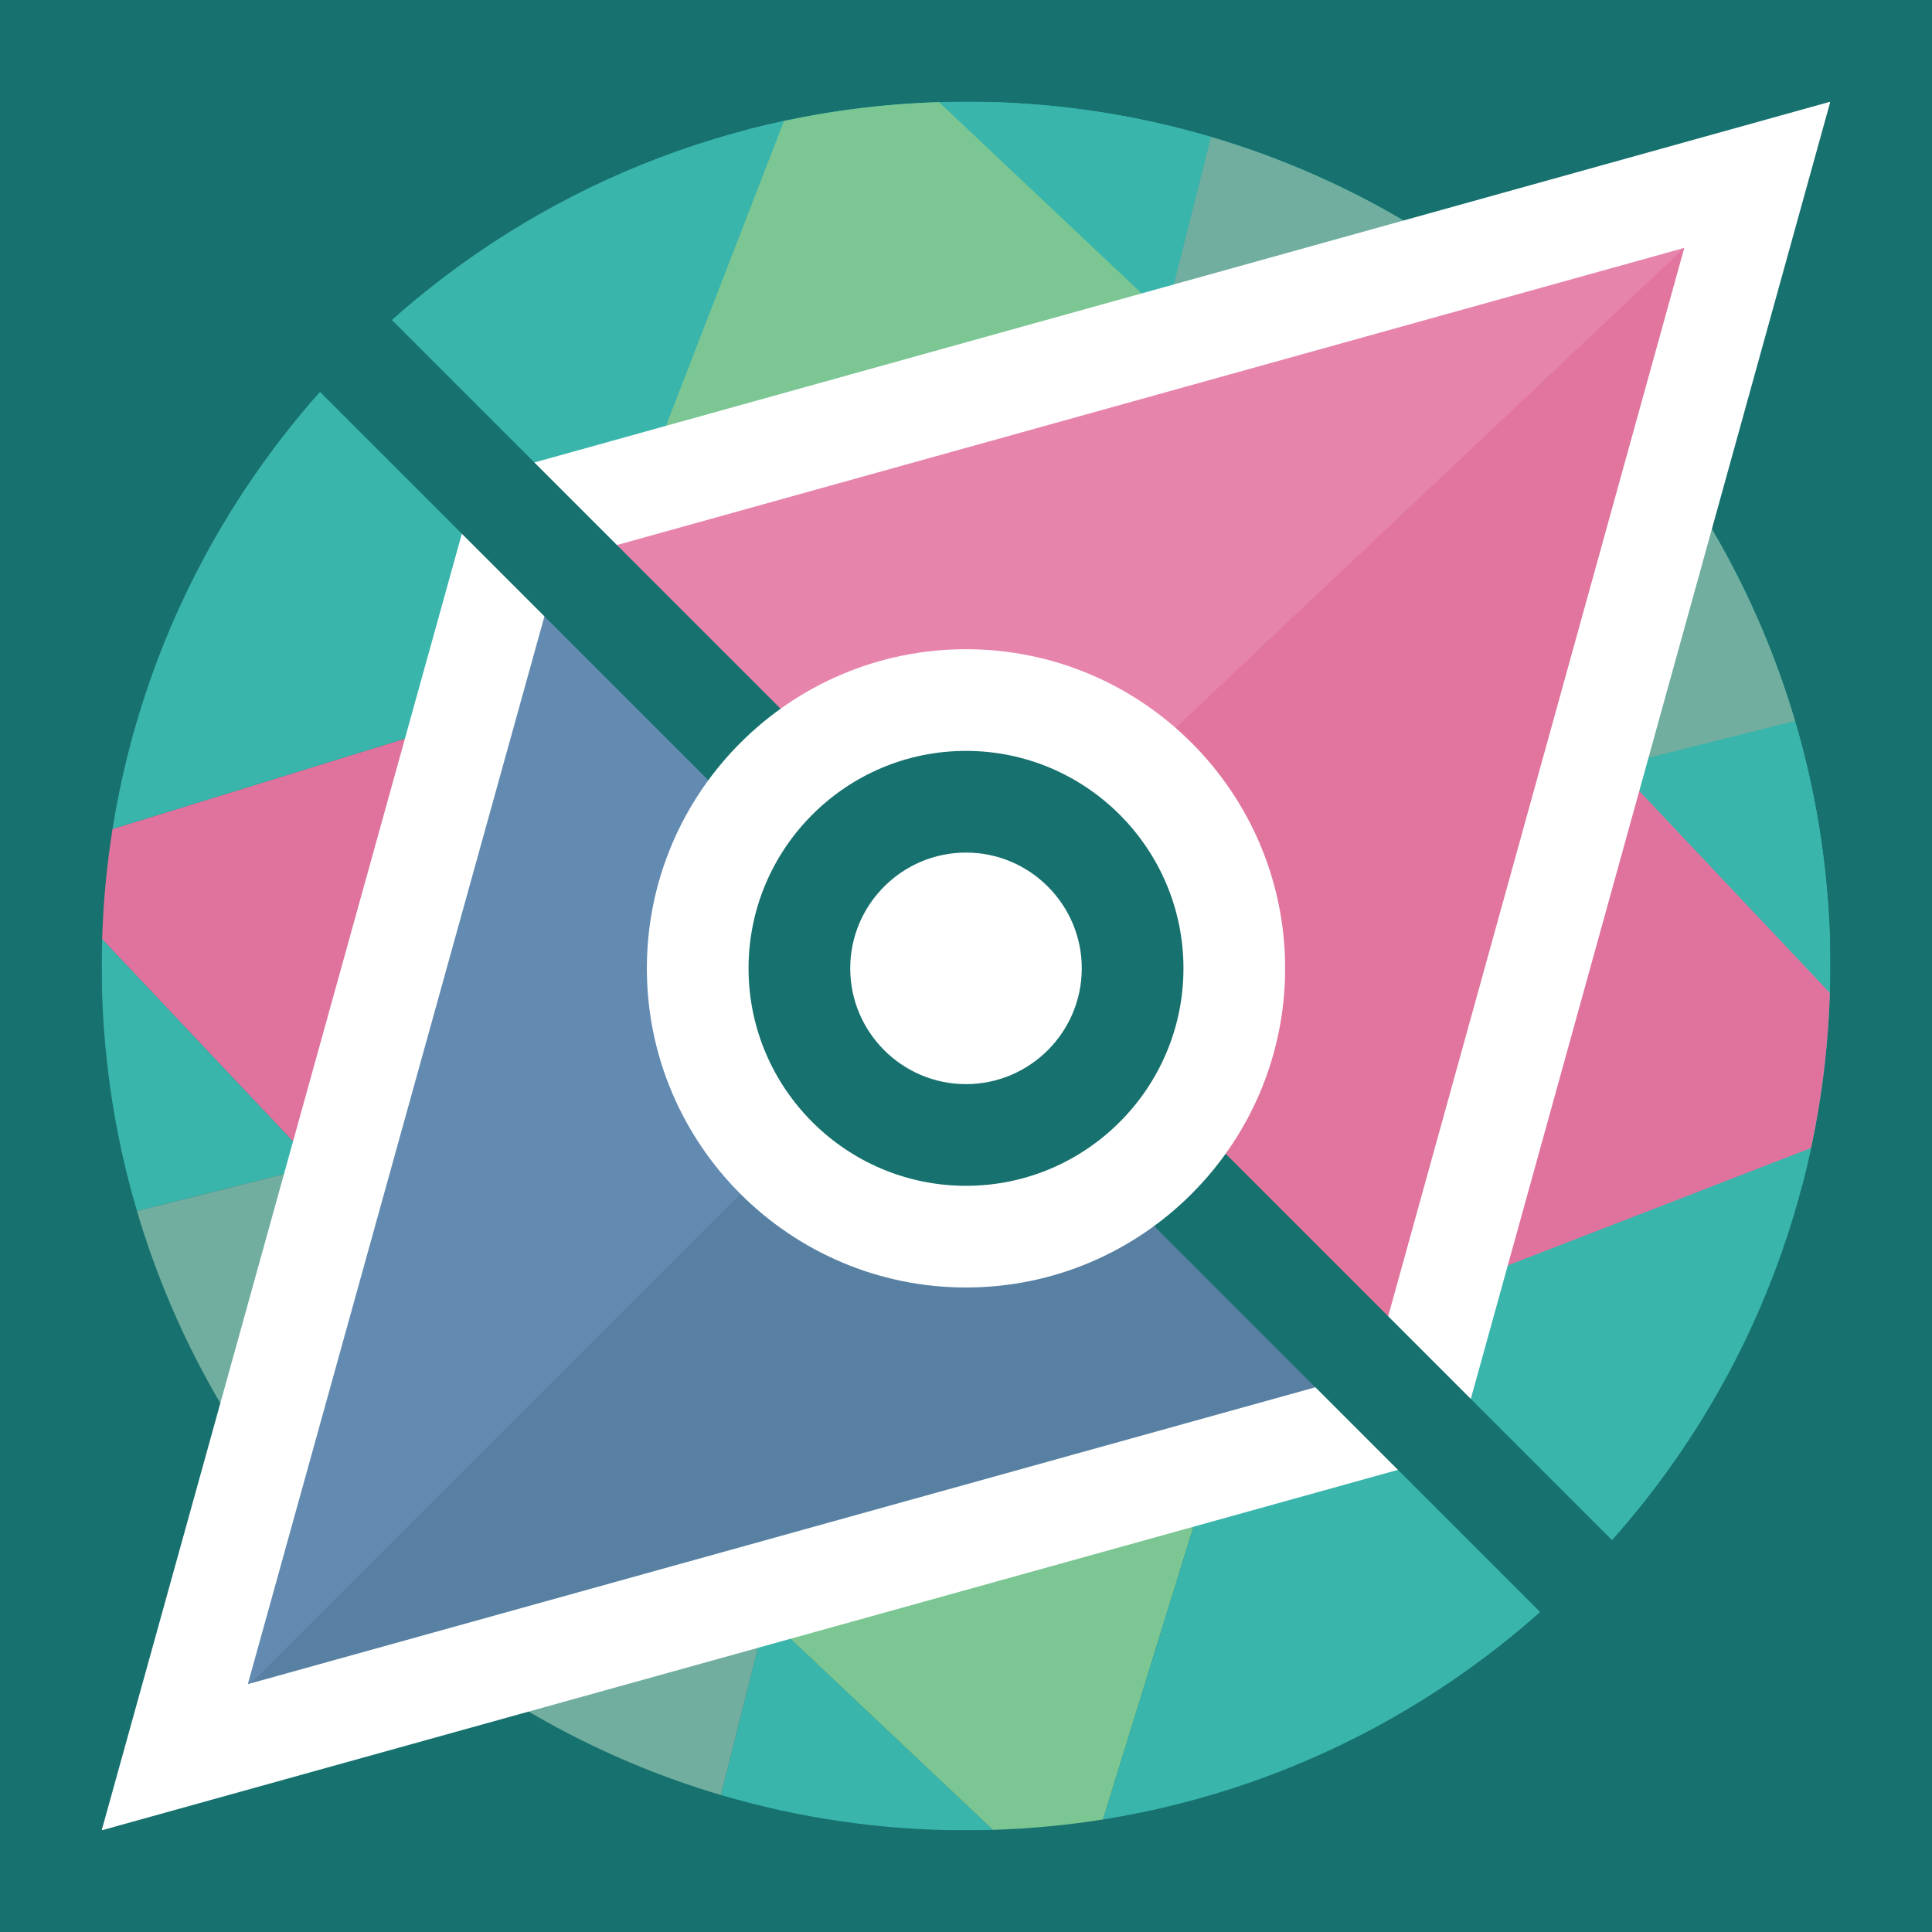
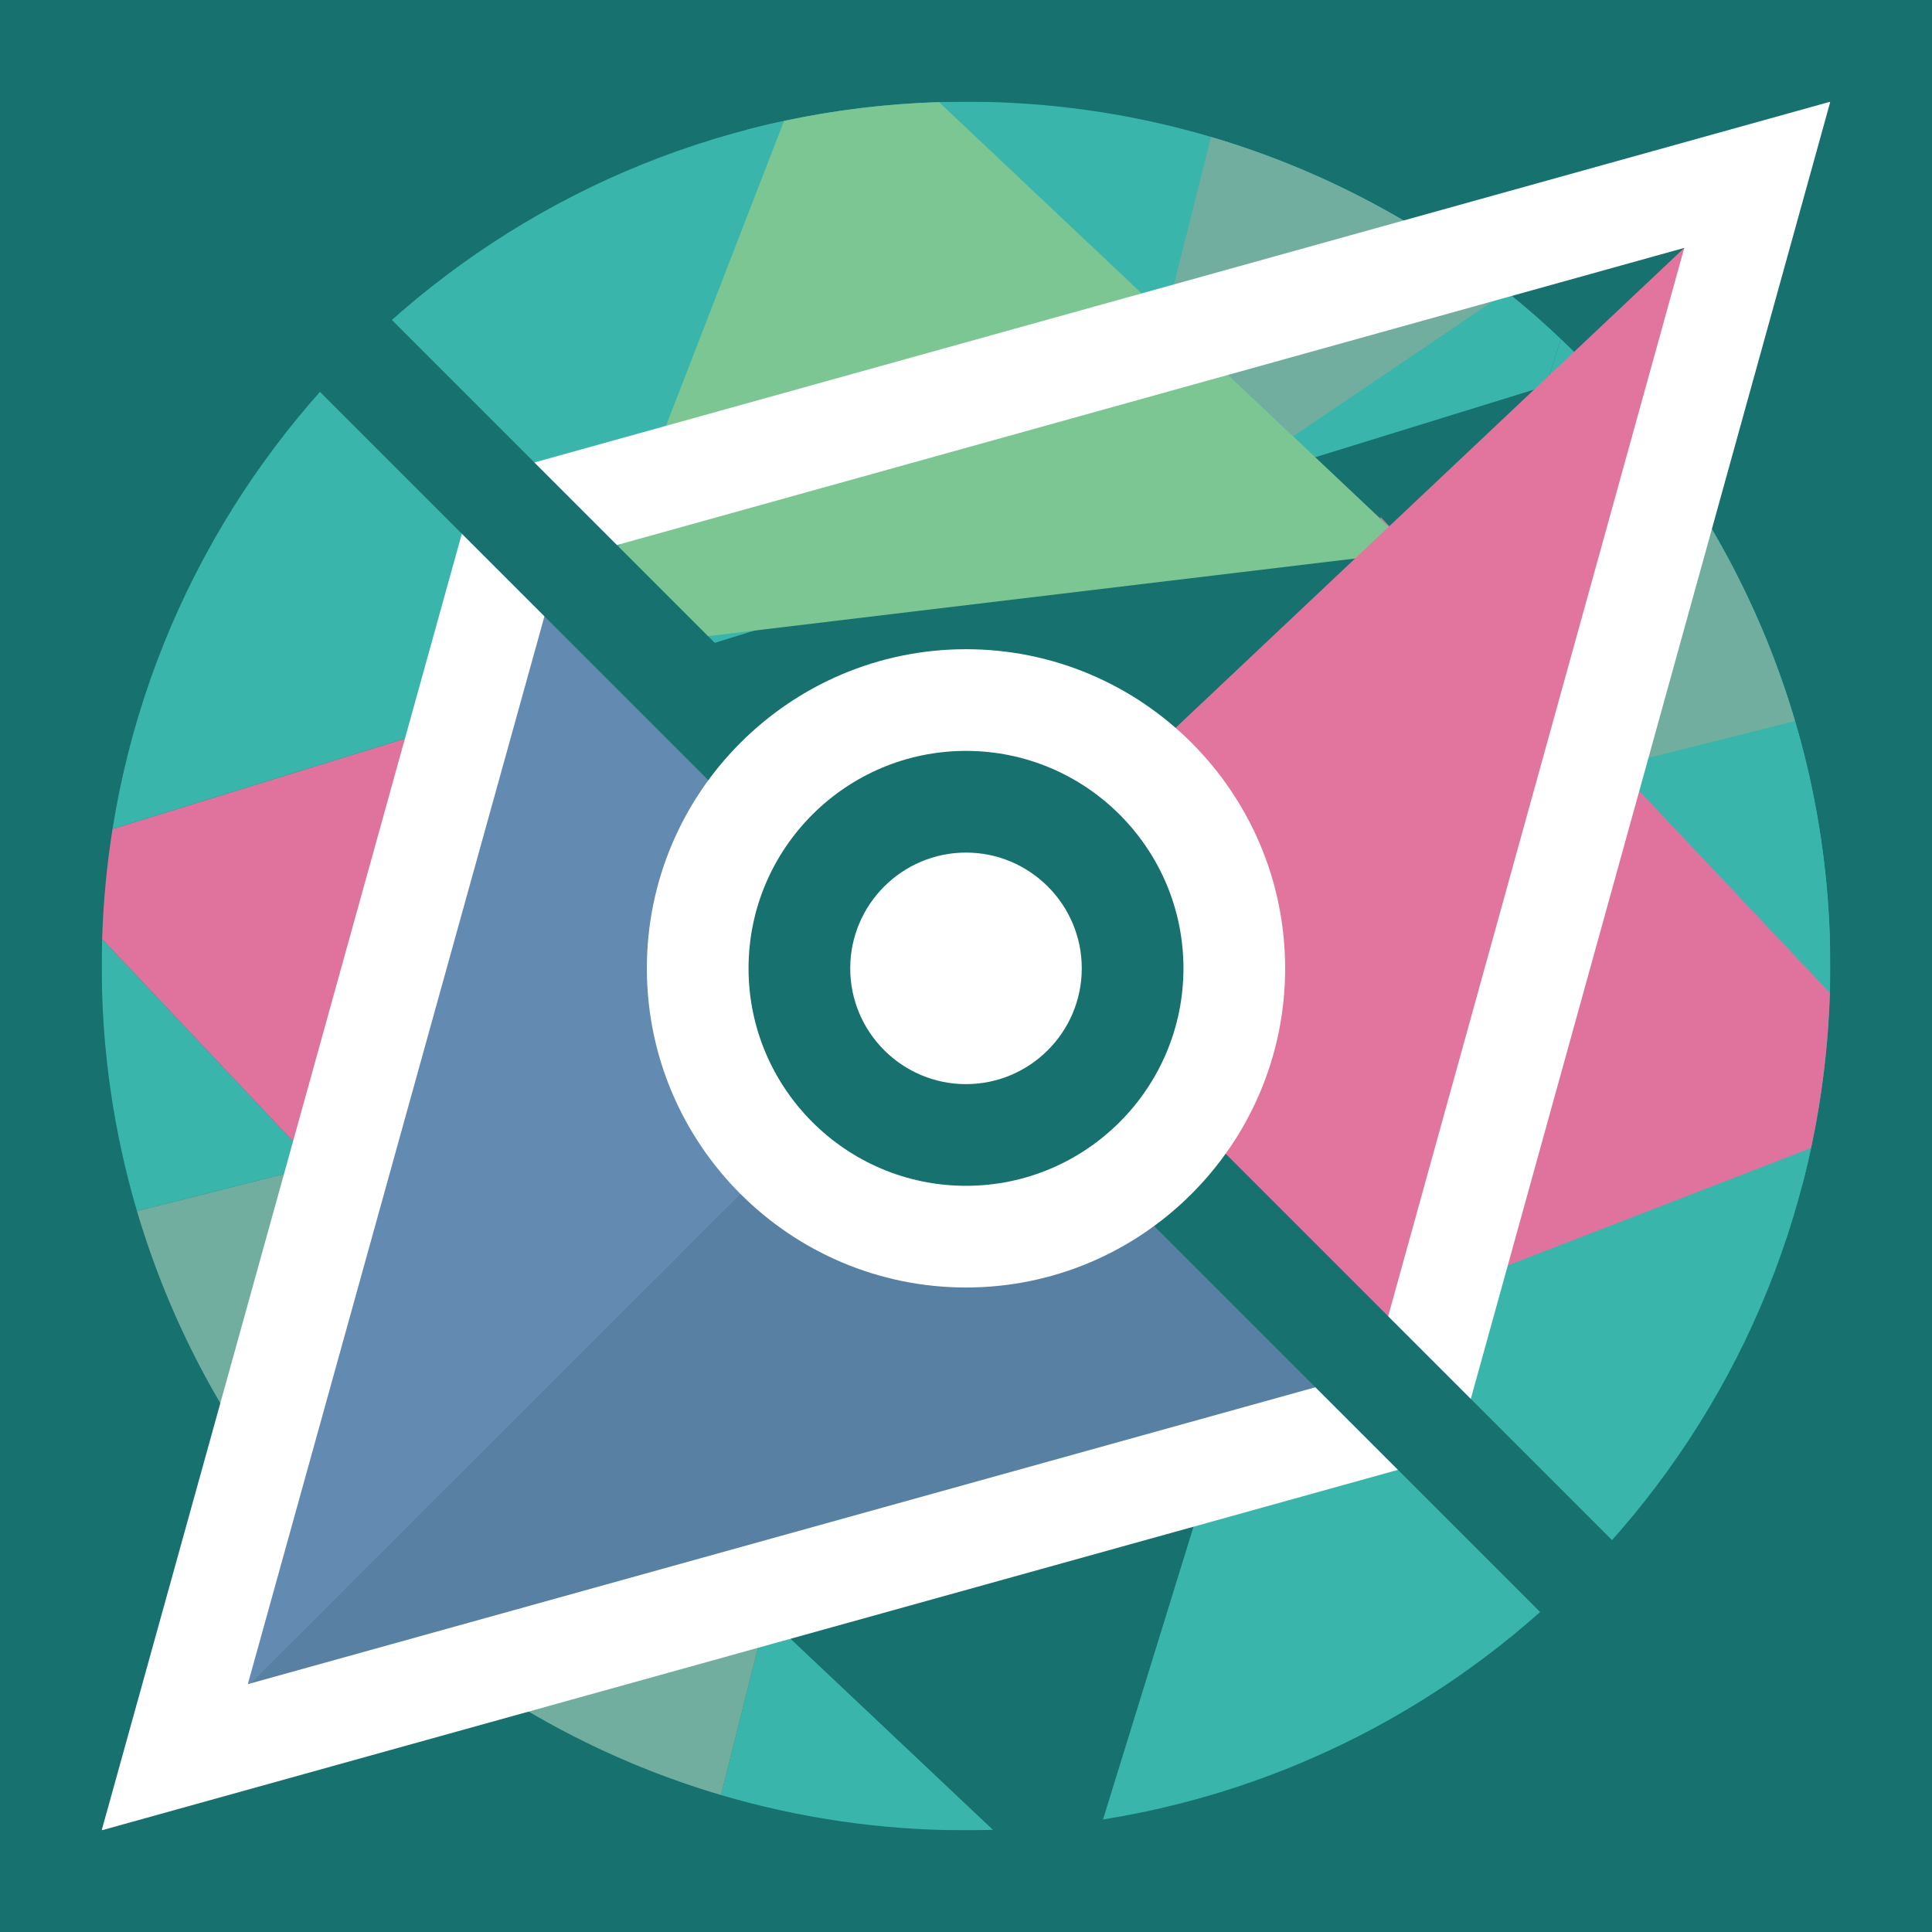
<svg xmlns="http://www.w3.org/2000/svg" id="Layer_1" version="1.2" viewBox="0 0 285 285">
  <rect width="285" height="285" fill="#17716f" />
  <g>
    <polygon points="82.017 202.983 186.819 190.411 228.079 56.921 94.589 98.182 82.017 202.983" fill="none" />
    <polygon points="112.799 238.147 111.645 237.058 112.778 239.247 112.799 238.147" fill="none" />
    <polygon points="47.941 173.356 46.852 172.202 45.753 172.222 47.941 173.356" fill="none" />
    <path d="M46.852,172.202l-31.784-33.677c-.04,1.321-.068,2.645-.068,3.975,0,12.558,1.824,24.688,5.207,36.149l25.546-6.427,1.1-.021Z" fill="#3ab5ac" />
-     <path d="M45.753,172.222l-25.546,6.427c4.751,16.098,12.592,30.867,22.839,43.625l21.315-31.521-16.42-17.398-2.189-1.133Z" fill="#71ae9f" />
-     <polygon points="81.328 208.73 81.358 208.474 78.864 206.12 81.328 208.73" fill="#e0739d" />
+     <path d="M45.753,172.222l-25.546,6.427c4.751,16.098,12.592,30.867,22.839,43.625Z" fill="#71ae9f" />
    <path d="M94.589,98.182l-77.988,24.105c-.846,5.31-1.365,10.73-1.533,16.237l31.784,33.677,1.089,1.154,16.42,17.398,12.164,12.888,5.492-.659s12.572-104.801,12.572-104.801Z" fill="#e0739d" />
    <path d="M94.589,98.182l133.491-41.261,2.145-6.941c-22.856-21.679-53.736-34.981-87.725-34.981-63.537,0-116.212,46.478-125.899,107.288,0,0,77.988-24.105,77.988-24.105Z" fill="#3ab5ac" />
    <path d="M112.778,239.247l-6.427,25.546c11.461,3.383,23.591,5.207,36.149,5.207,1.331,0,2.655-.027,3.976-.068l-33.677-31.785s-.021,1.1-.021,1.1Z" fill="#3ab5ac" />
    <path d="M111.645,237.058l-17.398-16.42-31.521,21.316c12.758,10.247,27.528,18.088,43.626,22.839l6.427-25.546s-1.133-2.189-1.133-2.189Z" fill="#71ae9f" />
-     <path d="M186.819,190.411l-104.802,12.572-5.492.659-.255.031,2.594,2.448,2.494,2.354,12.889,12.164,17.398,16.42,1.154,1.089,33.677,31.785c5.508-.169,10.927-.687,16.237-1.533l24.106-77.988Z" fill="#7bc693" />
    <path d="M230.225,49.98l-2.145,6.941-41.261,133.49-24.106,77.988c60.81-9.687,107.287-62.362,107.287-125.899,0-36.428-15.279-69.285-39.776-92.519Z" fill="#3ab5ac" />
  </g>
  <g>
    <polygon points="237.059 111.644 238.148 112.798 239.248 112.777 237.059 111.644" fill="none" />
-     <polygon points="172.201 46.852 173.355 47.941 172.222 45.752 172.201 46.852" fill="none" />
    <path d="M238.148,112.798l31.784,33.677c.04-1.321.068-2.645.068-3.975,0-12.558-1.824-24.688-5.207-36.149l-25.546,6.427-1.1.021Z" fill="#3ab5ac" />
    <path d="M265.876,174.772c.468-1.793.893-3.602,1.283-5.425l-3.708,1.435,2.424,3.99Z" fill="#3ab5ac" />
    <path d="M239.248,112.777l25.546-6.427c-4.751-16.098-12.592-30.867-22.839-43.625l-21.315,31.521,16.42,17.398s2.189,1.133,2.189,1.133Z" fill="#71ae9f" />
    <polygon points="203.673 76.27 203.642 76.526 206.136 78.88 203.673 76.27" fill="#e0739d" />
    <path d="M263.451,170.782l3.708-1.435c1.588-7.406,2.534-15.05,2.773-22.872l-31.784-33.677-1.089-1.154-16.42-17.398-12.164-12.888-5.492.659-14.111,117.635,74.58-28.87Z" fill="#e0739d" />
    <path d="M110.227,19.124l3.99,2.424,1.435-3.708c-1.823.391-3.632.816-5.425,1.283Z" fill="#3ab5ac" />
-     <path d="M172.222,45.752l6.427-25.546c-11.461-3.383-23.591-5.207-36.149-5.207-1.331,0-2.655.027-3.976.068l33.677,31.785.021-1.1Z" fill="#3ab5ac" />
    <path d="M173.355,47.941l17.398,16.42,31.521-21.316c-12.758-10.247-27.528-18.088-43.626-22.839l-6.427,25.546s1.133,2.189,1.133,2.189Z" fill="#71ae9f" />
    <path d="M208.73,81.328l-2.593-2.447-2.495-2.354-12.889-12.164-17.398-16.42-1.154-1.089-33.677-31.785c-7.822.24-15.465,1.186-22.872,2.773l-1.435,3.708-28.87,74.58,117.636-14.111,5.492-.659s.254-.031.254-.031Z" fill="#7bc693" />
  </g>
  <polygon points="15 270 209.085 207.709 78.305 78.305 15 270" fill="#638bb2" />
  <polygon points="26.685 258.987 37.009 248.319 142.5 142.847 209.085 207.709 26.685 258.987" fill="#5780a2" />
  <g>
-     <polygon points="259.332 24.276 76.243 76.243 209.085 207.709 259.332 24.276" fill="#e784ac" />
    <polygon points="248.465 36.56 137.774 141 205.859 208.38 248.465 36.56" fill="#e1759e" />
  </g>
  <path d="M248.457,36.568l-45.929,165.715-165.97,46.153,46.025-165.689,165.874-46.179M270,15l-199.603,55.569L15,270l199.718-55.537L270,15h0Z" fill="#fff" />
  <path d="M0,0v285h285V0H0ZM270,259.393L25.607,15h244.393v244.393ZM15,25.606l244.393,244.394H15V25.606Z" fill="#17716f" />
  <g>
    <path d="M142.5,182.426c-21.823,0-39.578-17.755-39.578-39.579s17.755-39.578,39.578-39.578,39.578,17.755,39.578,39.578-17.755,39.579-39.578,39.579Z" fill="#fff" />
    <path d="M142.5,110.769c17.688,0,32.078,14.39,32.078,32.078s-14.391,32.079-32.078,32.079-32.078-14.391-32.078-32.079,14.39-32.078,32.078-32.078M142.5,95.769c-25.959,0-47.078,21.119-47.078,47.078s21.119,47.079,47.078,47.079,47.078-21.119,47.078-47.079-21.119-47.078-47.078-47.078h0Z" fill="#fff" />
  </g>
  <g>
    <circle cx="142.5" cy="142.847" r="24.578" fill="#fff" />
    <path d="M142.5,174.926c-17.688,0-32.078-14.391-32.078-32.079s14.39-32.078,32.078-32.078,32.078,14.39,32.078,32.078-14.391,32.079-32.078,32.079ZM142.5,125.769c-9.417,0-17.078,7.661-17.078,17.078,0,9.417,7.661,17.079,17.078,17.079s17.078-7.661,17.078-17.079c0-9.417-7.661-17.078-17.078-17.078Z" fill="#17716f" />
  </g>
</svg>